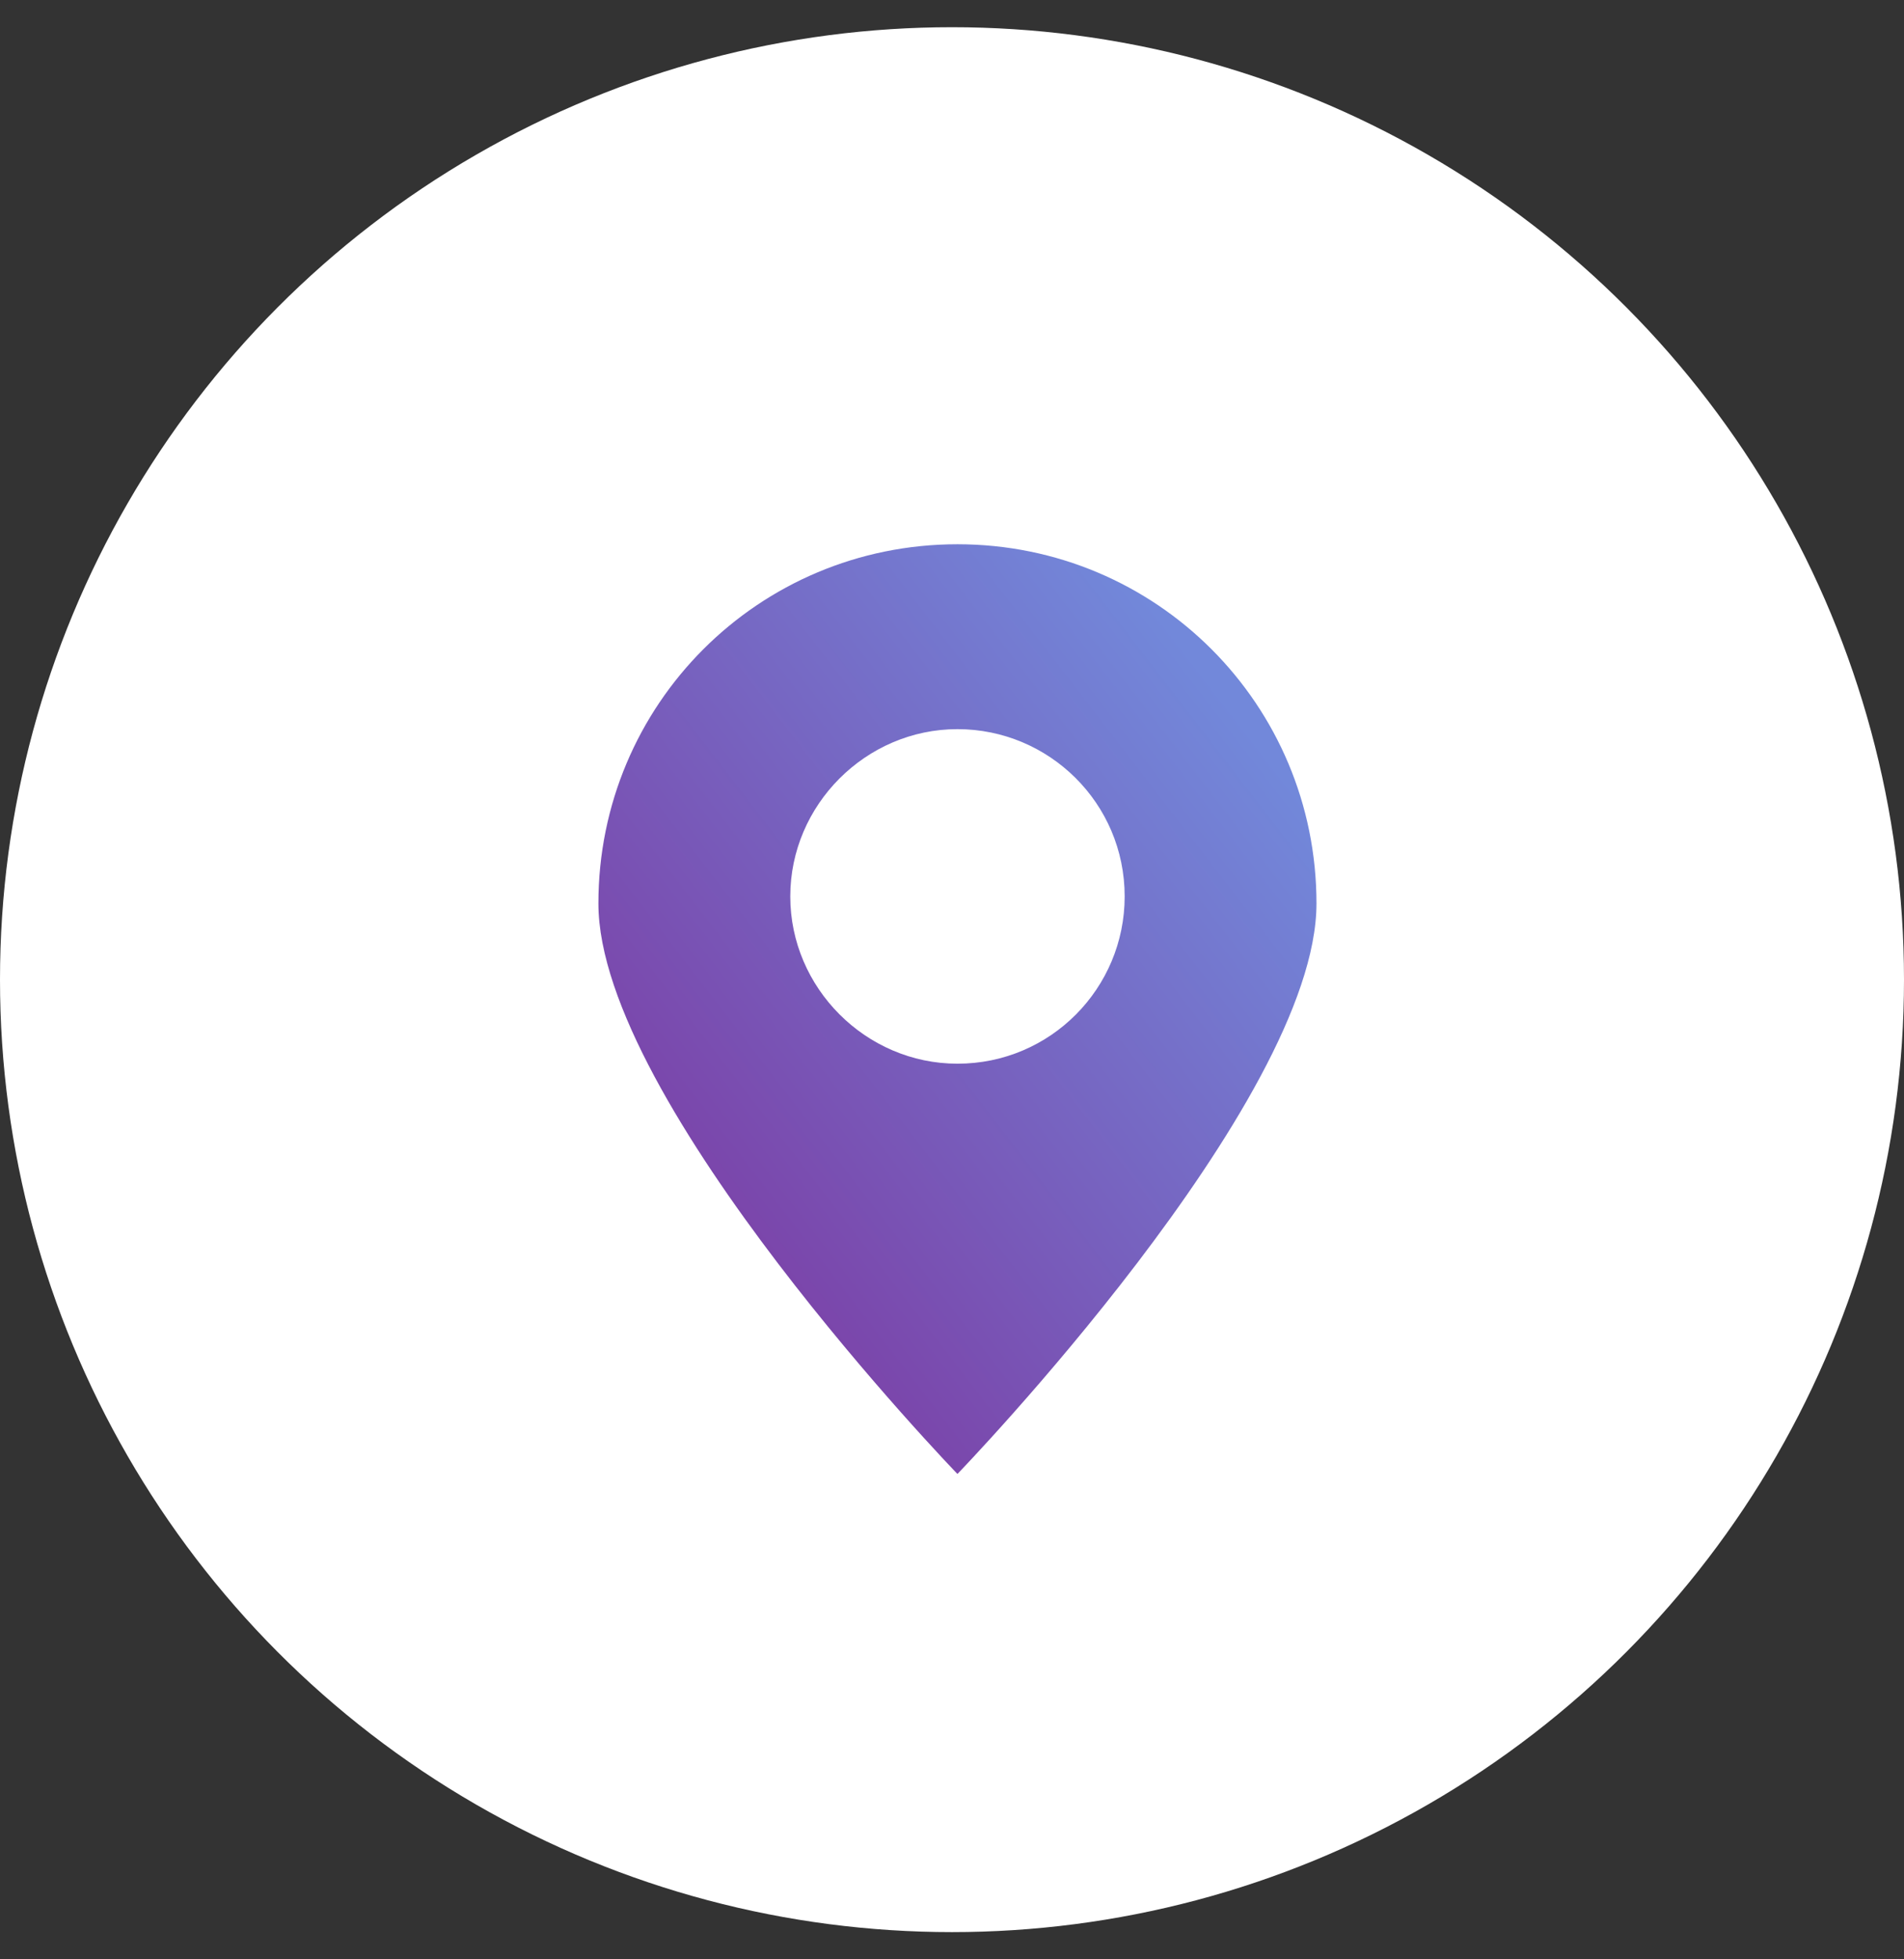
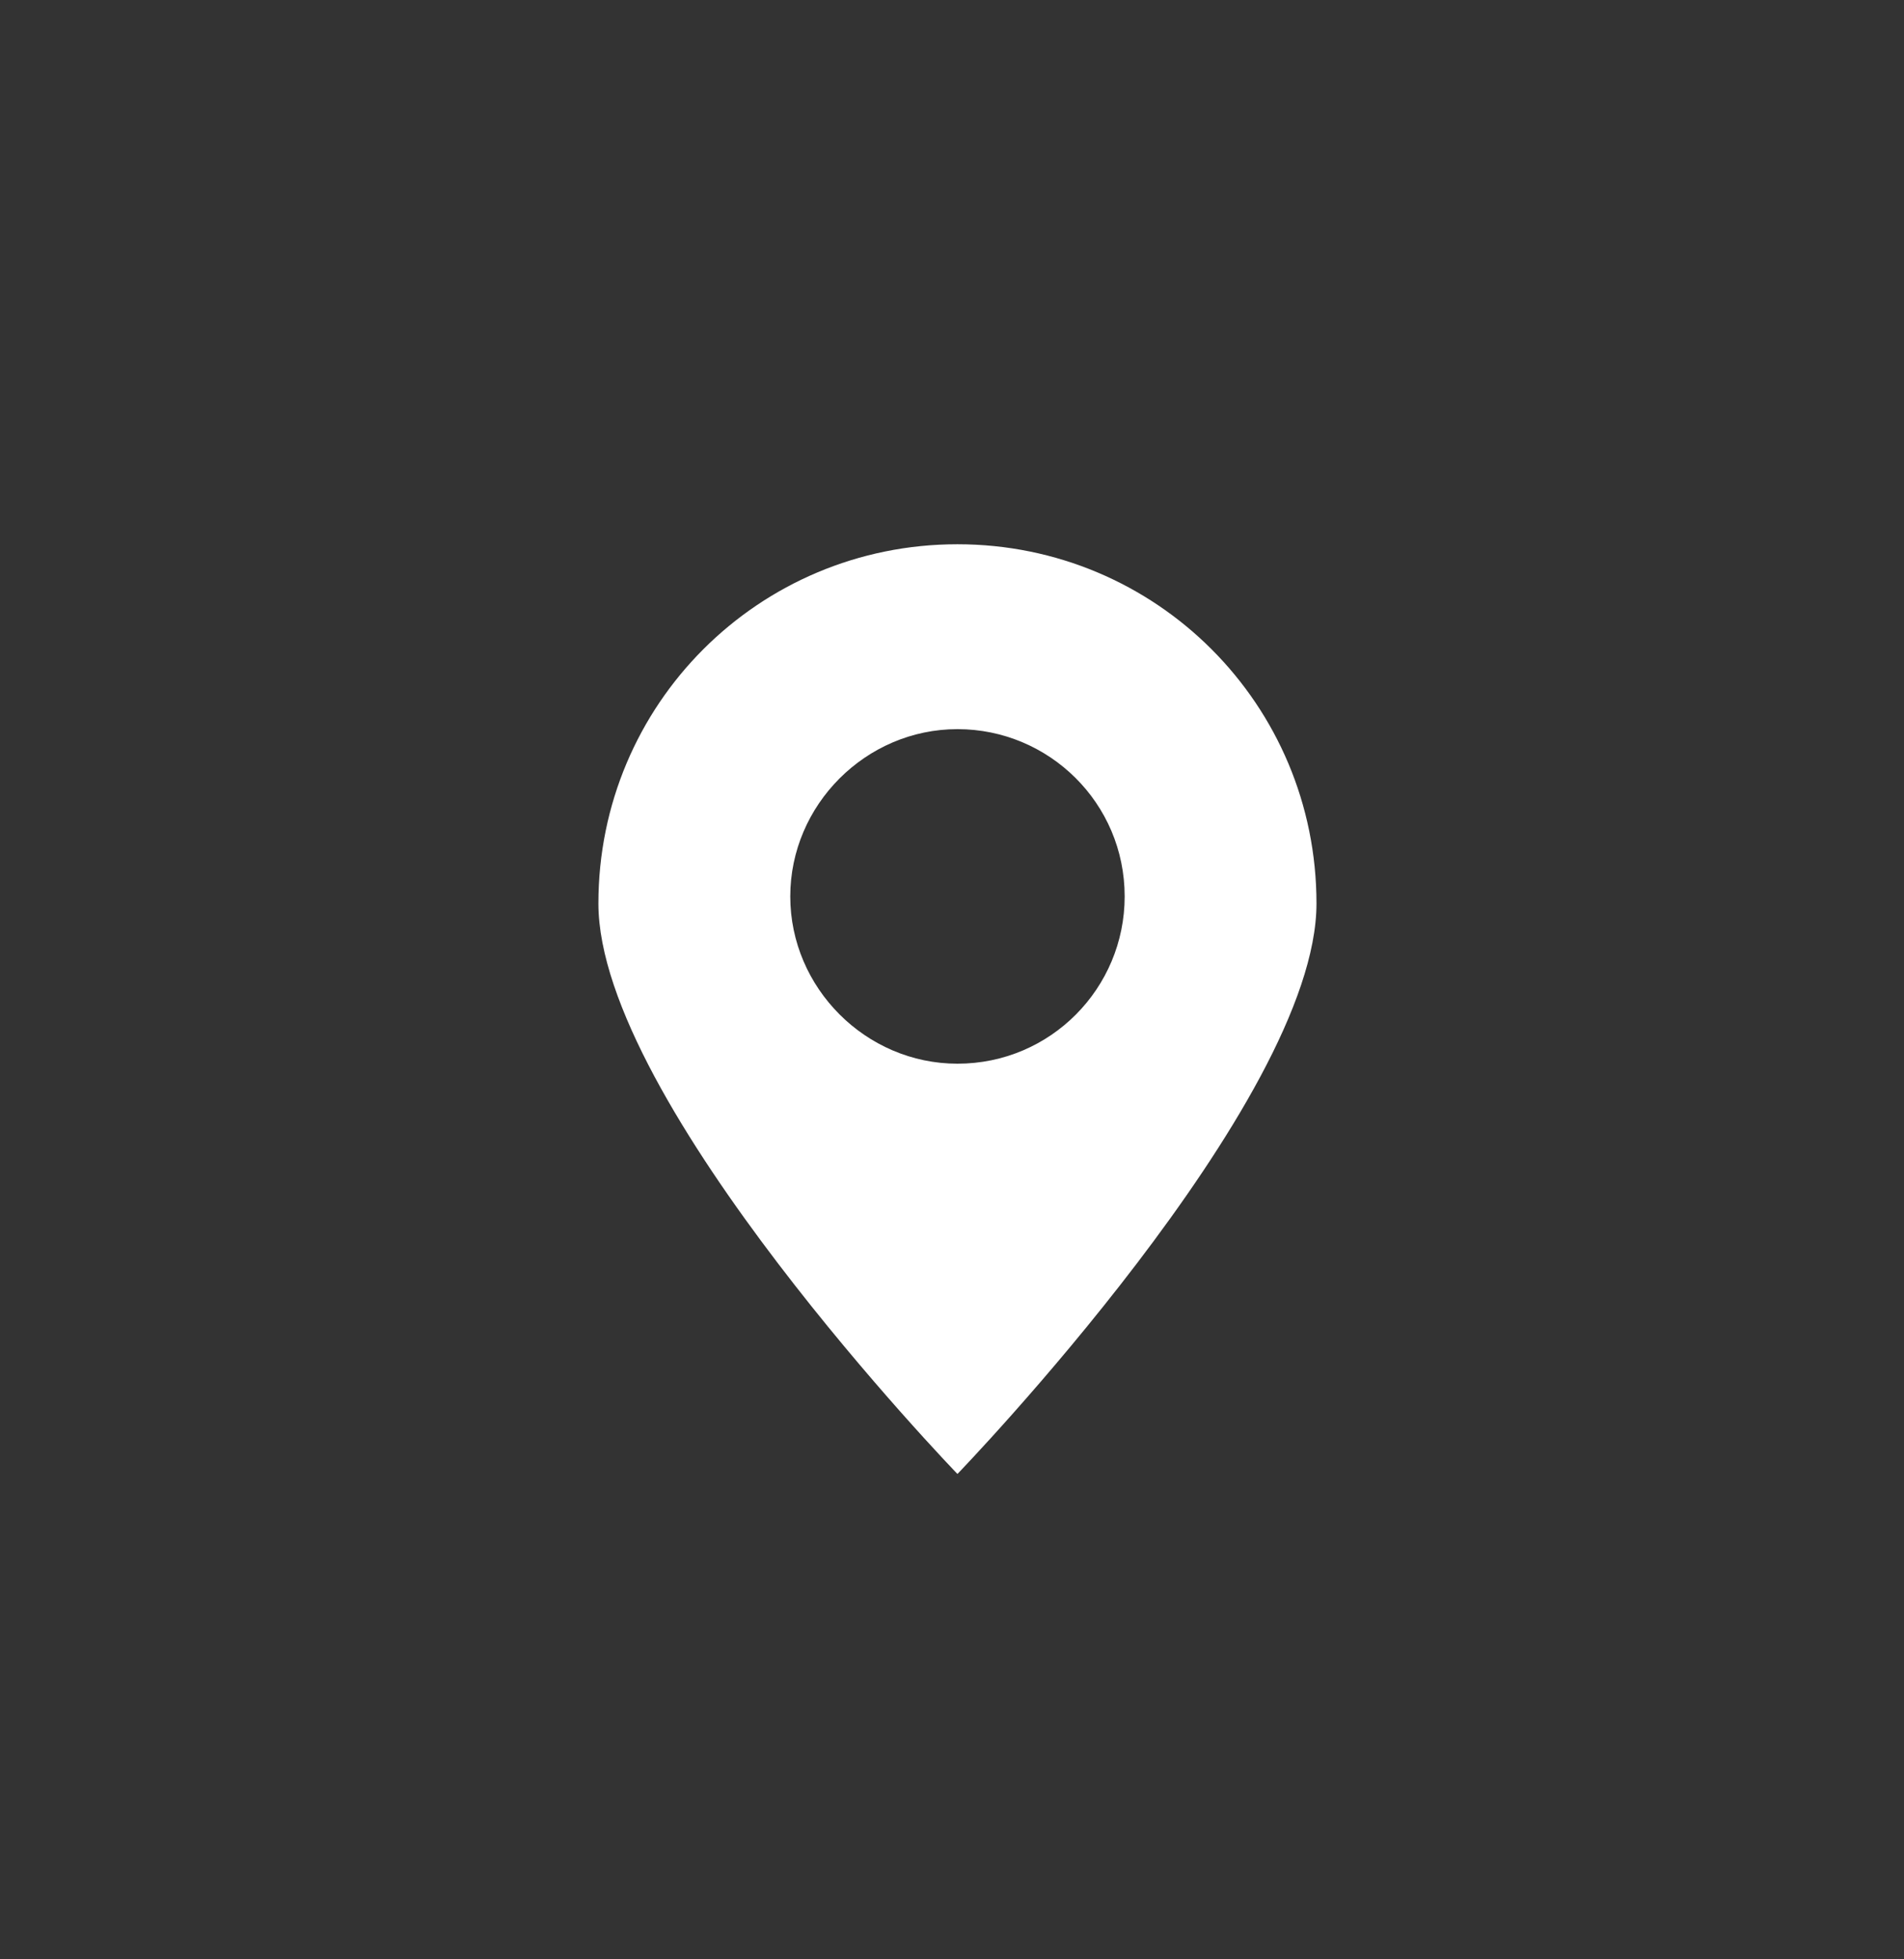
<svg xmlns="http://www.w3.org/2000/svg" width="35" height="36" viewBox="0 0 35 36" fill="none">
  <rect x="0" y="0" width="35" height="36" fill="#333333" stroke="none" />
-   <circle cx="17.5" cy="18" r="17.5" fill="white" />
  <path d="M24.2 16.6C24.2 12.944 21.256 10 17.6 10C13.944 10 11 12.944 11 16.6C11 20.256 17.6 27.082 17.6 27.082C17.6 27.082 24.2 20.256 24.2 16.6ZM14.527 16.471C14.527 14.788 15.918 13.397 17.6 13.397C19.282 13.397 20.674 14.756 20.674 16.471C20.674 18.153 19.315 19.544 17.6 19.544C15.918 19.544 14.527 18.153 14.527 16.471Z" fill="white" />
-   <path d="M24.2 16.6C24.2 12.944 21.256 10 17.6 10C13.944 10 11 12.944 11 16.6C11 20.256 17.6 27.082 17.6 27.082C17.6 27.082 24.2 20.256 24.2 16.6ZM14.527 16.471C14.527 14.788 15.918 13.397 17.6 13.397C19.282 13.397 20.674 14.756 20.674 16.471C20.674 18.153 19.315 19.544 17.6 19.544C15.918 19.544 14.527 18.153 14.527 16.471Z" fill="url(#paint0_linear_624_4683)" />
  <defs>
    <linearGradient id="paint0_linear_624_4683" x1="16.071" y1="28.715" x2="27.795" y2="19.685" gradientUnits="userSpaceOnUse">
      <stop stop-color="#7C3CA4" />
      <stop offset="1" stop-color="#7288DA" />
    </linearGradient>
  </defs>
</svg>